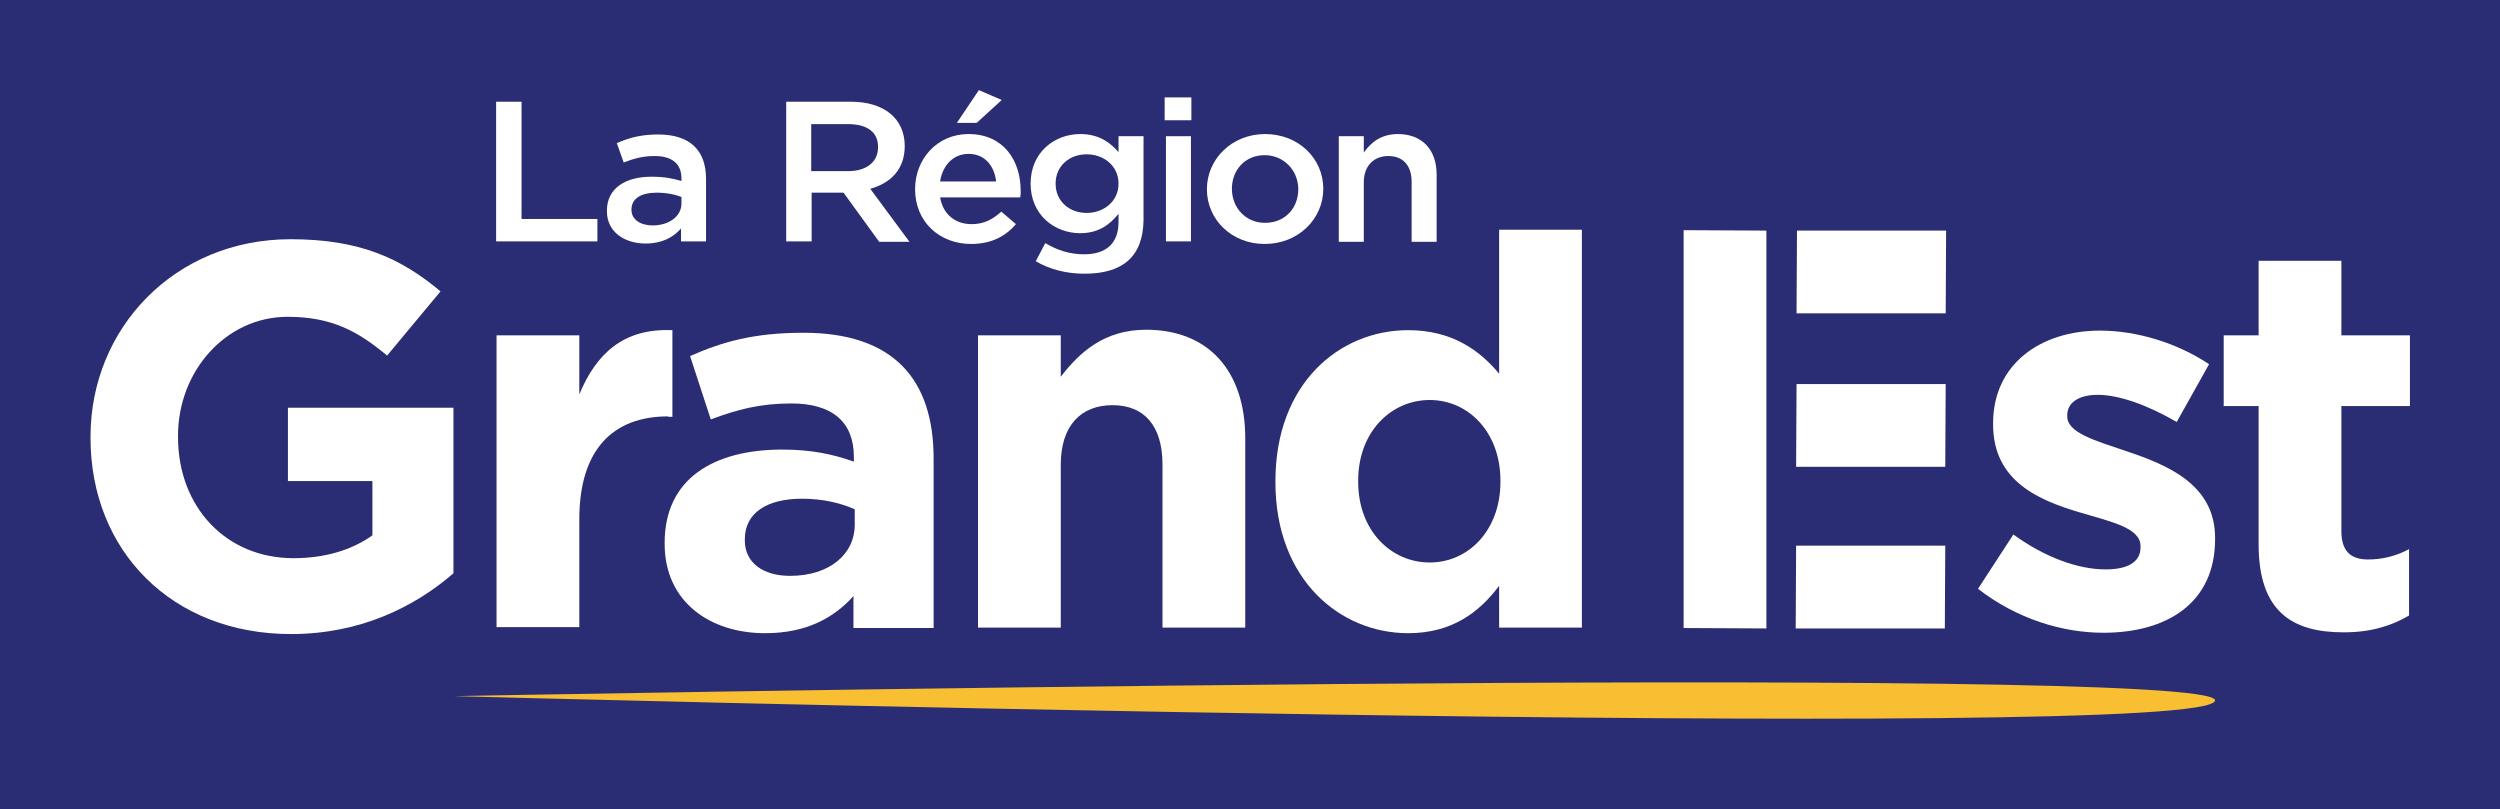
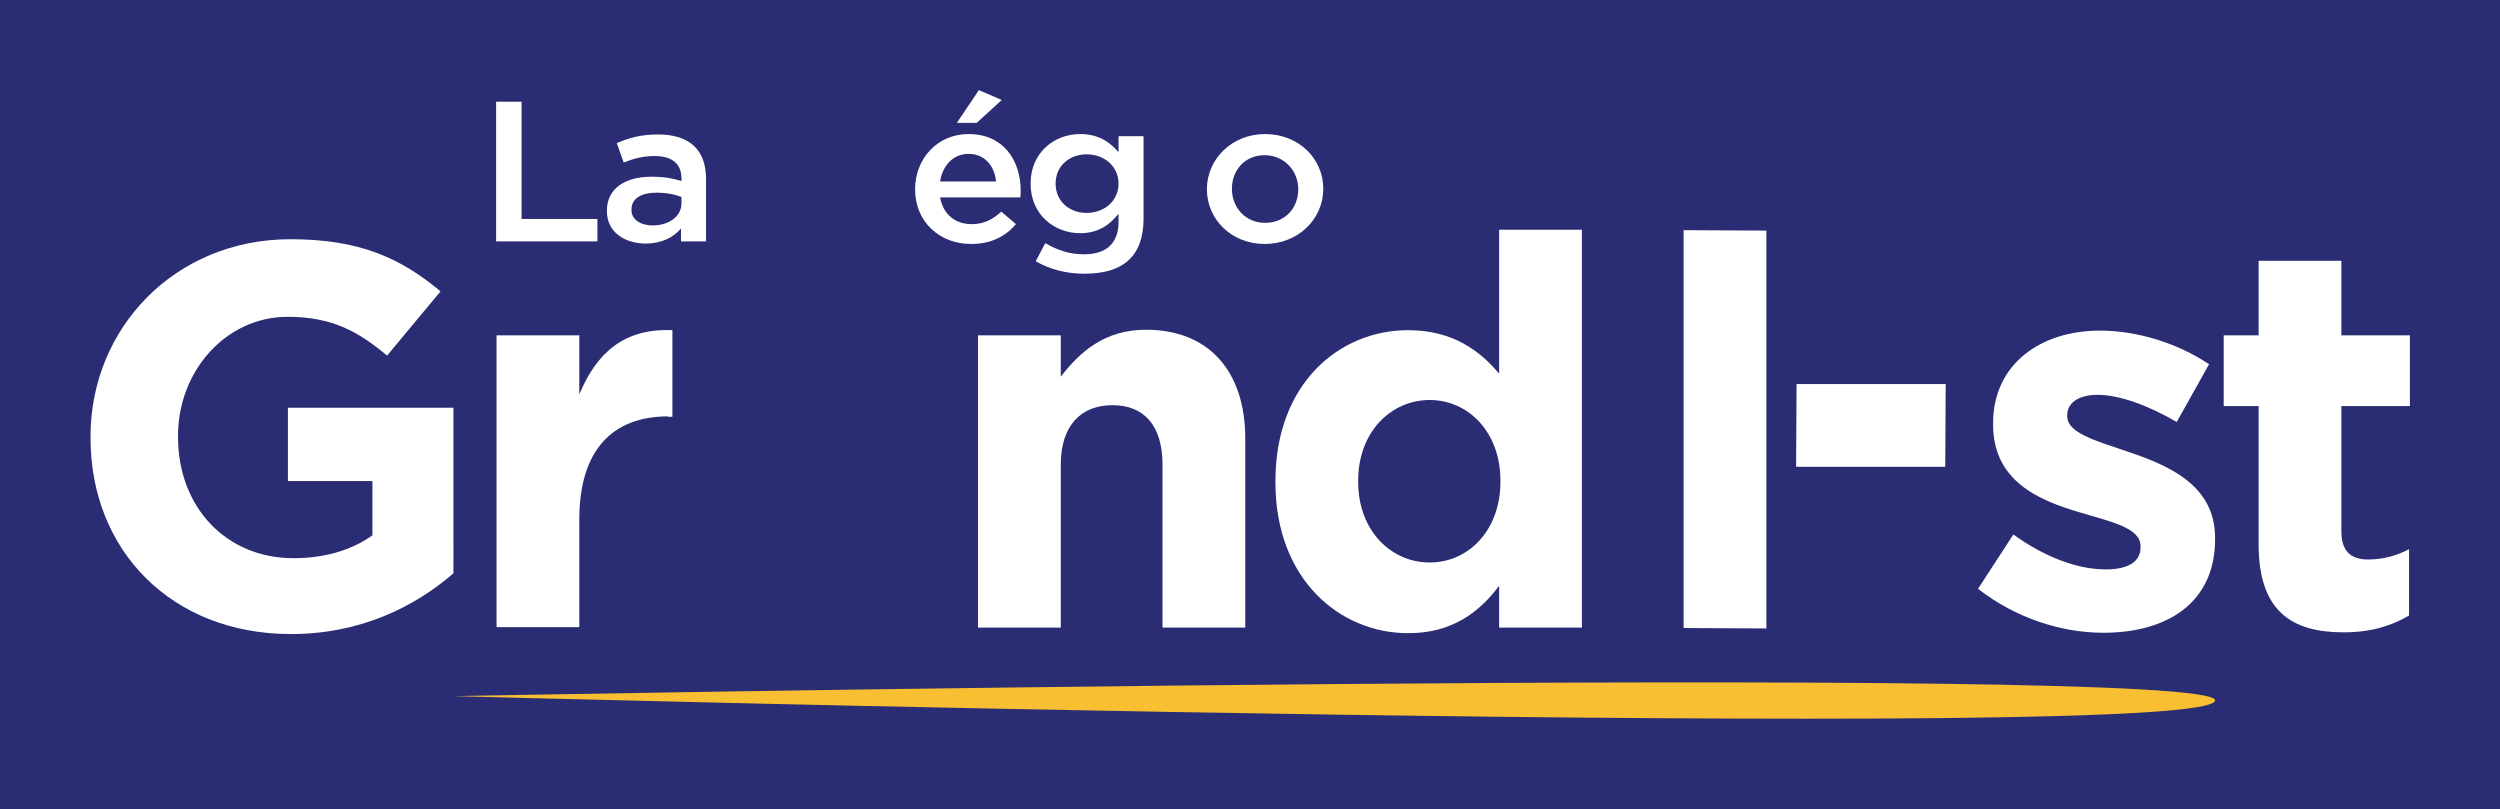
<svg xmlns="http://www.w3.org/2000/svg" version="1.1" id="Calque_1" x="0px" y="0px" viewBox="0 0 580 187.7" style="enable-background:new 0 0 580 187.7;" xml:space="preserve">
  <style type="text/css">
.st0{fill:#2B2D74;}
.st1{fill:#FFFFFF;}
.st2{fill:#F7BF31;}
</style>
  <g>
    <rect y="0" class="st0" width="580" height="187.7" />
    <g>
      <g>
        <path class="st1" d="M115.1,23.6h5.9l0,27.2l17.6,0V56l-23.5,0L115.1,23.6z" />
        <path class="st1" d="M158,56v-3c-1.7,2-4.4,3.5-8.2,3.5c-4.8,0-9-2.6-9-7.5v-0.1c0-5.3,4.4-7.9,10.3-7.9c3.1,0,5,0.4,7,1v-0.6 c0-3.4-2.2-5.2-6.2-5.2c-2.8,0-4.9,0.6-7.2,1.5l-1.6-4.5c2.8-1.2,5.5-2,9.6-2c7.5,0,11.1,3.8,11.1,10.3V56H158z M158.1,45.7 c-1.5-0.6-3.5-1-5.8-1c-3.6,0-5.8,1.4-5.8,3.9v0.1c0,2.3,2.2,3.6,4.9,3.6c3.8,0,6.7-2.1,6.7-5.1V45.7z" />
-         <path class="st1" d="M203.9,56l-8.2-11.3h-7.4V56h-5.9l0-32.4h15c7.7,0,12.5,3.9,12.5,10.3c0,5.4-3.3,8.6-8,9.9l9.1,12.3H203.9z M196.8,28.8h-8.6v10.9h8.6c4.2,0,6.9-2.1,6.9-5.5C203.8,30.7,201.2,28.8,196.8,28.8z" />
        <path class="st1" d="M225.4,52c2.8,0,4.8-1,6.9-2.9l3.4,2.9c-2.4,2.8-5.7,4.6-10.4,4.6c-7.3,0-13-5.1-13-12.7 c0-7,5.1-12.8,12.4-12.8c8.1,0,12.1,6.1,12.1,13.2c0,0.5,0,1-0.1,1.5h-18.6C218.8,49.8,221.7,52,225.4,52z M231.1,42.1 c-0.4-3.6-2.6-6.4-6.4-6.4c-3.5,0-6,2.6-6.6,6.4H231.1z M222,28.5l5.1-7.6l5.3,2.3l-5.8,5.3H222z" />
        <path class="st1" d="M251.6,63.5c-4.2,0-8.1-1-11.3-2.9l2.2-4.2c2.7,1.6,5.6,2.6,9,2.6c5.2,0,8-2.6,8-7.5v-1.9 c-2.1,2.6-4.7,4.5-8.9,4.5c-5.9,0-11.5-4.2-11.5-11.5c0-7.3,5.6-11.5,11.5-11.5c4.3,0,6.9,1.9,8.9,4.2v-3.7h5.8v19.4 C265.2,59.7,260.3,63.5,251.6,63.5z M252.1,35.8c-4,0-7.2,2.7-7.2,6.8c0,4.1,3.2,6.8,7.2,6.8c4,0,7.4-2.7,7.4-6.8 C259.5,38.5,256.1,35.8,252.1,35.8z" />
-         <path class="st1" d="M270.2,27.9v-5.3h6.2v5.3L270.2,27.9z M270.5,56V31.6h5.8V56H270.5z" />
        <path class="st1" d="M293.4,56.6c-7.7,0-13.4-5.7-13.4-12.7c0-7,5.8-12.8,13.5-12.8c7.8,0,13.5,5.7,13.5,12.7 C307,50.8,301.2,56.6,293.4,56.6z M293.4,36c-4.6,0-7.6,3.5-7.6,7.8c0,4.4,3.2,7.9,7.7,7.9c4.7,0,7.7-3.5,7.7-7.8 C301.2,39.6,297.9,36,293.4,36z" />
-         <path class="st1" d="M316.4,56.1h-5.8V31.6l5.8,0v3.8c1.6-2.3,4-4.3,7.9-4.3c5.7,0,9,3.7,9,9.4v15.6l-5.8,0V42.2c0-3.8-2-6-5.4-6 c-3.4,0-5.7,2.3-5.7,6.1V56.1z" />
      </g>
      <path class="st2" d="M105.3,161.5c0,0,409.1-7.8,408.6,1C513.3,172.6,105.3,161.5,105.3,161.5z" />
      <g>
        <g>
          <path class="st1" d="M67.5,147.1c-27.6,0-46.5-19.3-46.5-45.5v-0.3c0-25.2,19.6-45.8,46.4-45.8c15.9,0,25.5,4.3,34.8,12.1 L89.8,82.5c-6.8-5.7-12.9-9-23.1-9c-14.2,0-25.4,12.5-25.4,27.6v0.3c0,16.2,11.1,28.1,26.8,28.1c7.1,0,13.4-1.8,18.3-5.3v-12.6 H66.8V94.6h38.4V133C96.2,140.8,83.6,147.1,67.5,147.1z" />
          <path class="st1" d="M155,96.6c-12.8,0-20.6,7.7-20.6,23.9v25h-19.2V77.8h19.2v13.7c3.9-9.4,10.2-15.4,21.6-14.9v20.1H155z" />
-           <path class="st1" d="M198,145.6v-7.3c-4.7,5.2-11.1,8.6-20.5,8.6c-12.8,0-23.3-7.3-23.3-20.7v-0.3c0-14.8,11.3-21.6,27.3-21.6 c6.8,0,11.8,1.1,16.6,2.8v-1.1c0-8-4.9-12.4-14.5-12.4c-7.3,0-12.5,1.4-18.7,3.7l-4.8-14.7c7.5-3.3,14.8-5.4,26.3-5.4 c21,0,30.2,10.9,30.2,29.2v39.3H198z M198.4,118.2c-3.3-1.5-7.6-2.5-12.3-2.5c-8.2,0-13.3,3.3-13.3,9.4v0.3 c0,5.2,4.3,8.2,10.5,8.2c9,0,15-4.9,15-11.9V118.2z" />
          <path class="st1" d="M269.7,145.6v-37.8c0-9.1-4.3-13.8-11.6-13.8c-7.3,0-12,4.7-12,13.8v37.8h-19.2V77.8h19.2v9.6 c4.4-5.7,10.1-10.9,19.8-10.9c14.5,0,23,9.6,23,25.2v43.9H269.7z" />
          <path class="st1" d="M347.8,145.6v-9.7c-4.7,6.3-11.1,11-21.1,11c-15.8,0-30.8-12.4-30.8-35v-0.3c0-22.6,14.8-35,30.8-35 c10.2,0,16.6,4.7,21.1,10.1V53.3H367v92.3H347.8z M348.1,111.5c0-11.3-7.5-18.7-16.4-18.7s-16.6,7.3-16.6,18.7v0.3 c0,11.3,7.6,18.7,16.6,18.7s16.4-7.5,16.4-18.7V111.5z" />
        </g>
        <g>
          <path class="st1" d="M488,146.8c-9.5,0-20.1-3.2-29.1-10.2l8.2-12.6c7.3,5.3,15,8.1,21.4,8.1c5.6,0,8.1-2,8.1-5.1v-0.3 c0-4.2-6.6-5.6-14-7.8c-9.5-2.8-20.2-7.2-20.2-20.4v-0.3c0-13.8,11.1-21.5,24.8-21.5c8.6,0,18,2.9,25.3,7.8L505,97.9 c-6.7-3.9-13.4-6.3-18.3-6.3c-4.7,0-7.1,2-7.1,4.7v0.3c0,3.8,6.4,5.6,13.8,8.1c9.5,3.2,20.5,7.7,20.5,20.1v0.3 C513.9,140,502.6,146.8,488,146.8z" />
          <path class="st1" d="M543.7,146.7c-11.8,0-19.7-4.7-19.7-20.4V94.2h-8.1V77.8h8.1V60.5h19.2v17.3h15.9v16.4h-15.9v29 c0,4.4,1.9,6.6,6.2,6.6c3.5,0,6.7-0.9,9.5-2.4v15.4C554.8,145.2,550.1,146.7,543.7,146.7z" />
          <g>
            <g>
-               <path class="st1" d="M416.9,53.5l34.6,0l-0.1,19.2l-34.6,0L416.9,53.5z" />
+               <path class="st1" d="M416.9,53.5l34.6,0l-34.6,0L416.9,53.5z" />
            </g>
            <g>
              <path class="st1" d="M409.8,53.5l0,92.3l-19.2-0.1l0-92.3L409.8,53.5z" />
            </g>
            <g>
              <path class="st1" d="M416.8,89.1l34.6,0l-0.1,19.2l-34.6,0L416.8,89.1z" />
            </g>
            <g>
-               <path class="st1" d="M416.7,126.6l34.6,0l-0.1,19.2l-34.6,0L416.7,126.6z" />
-             </g>
+               </g>
          </g>
        </g>
      </g>
    </g>
  </g>
</svg>